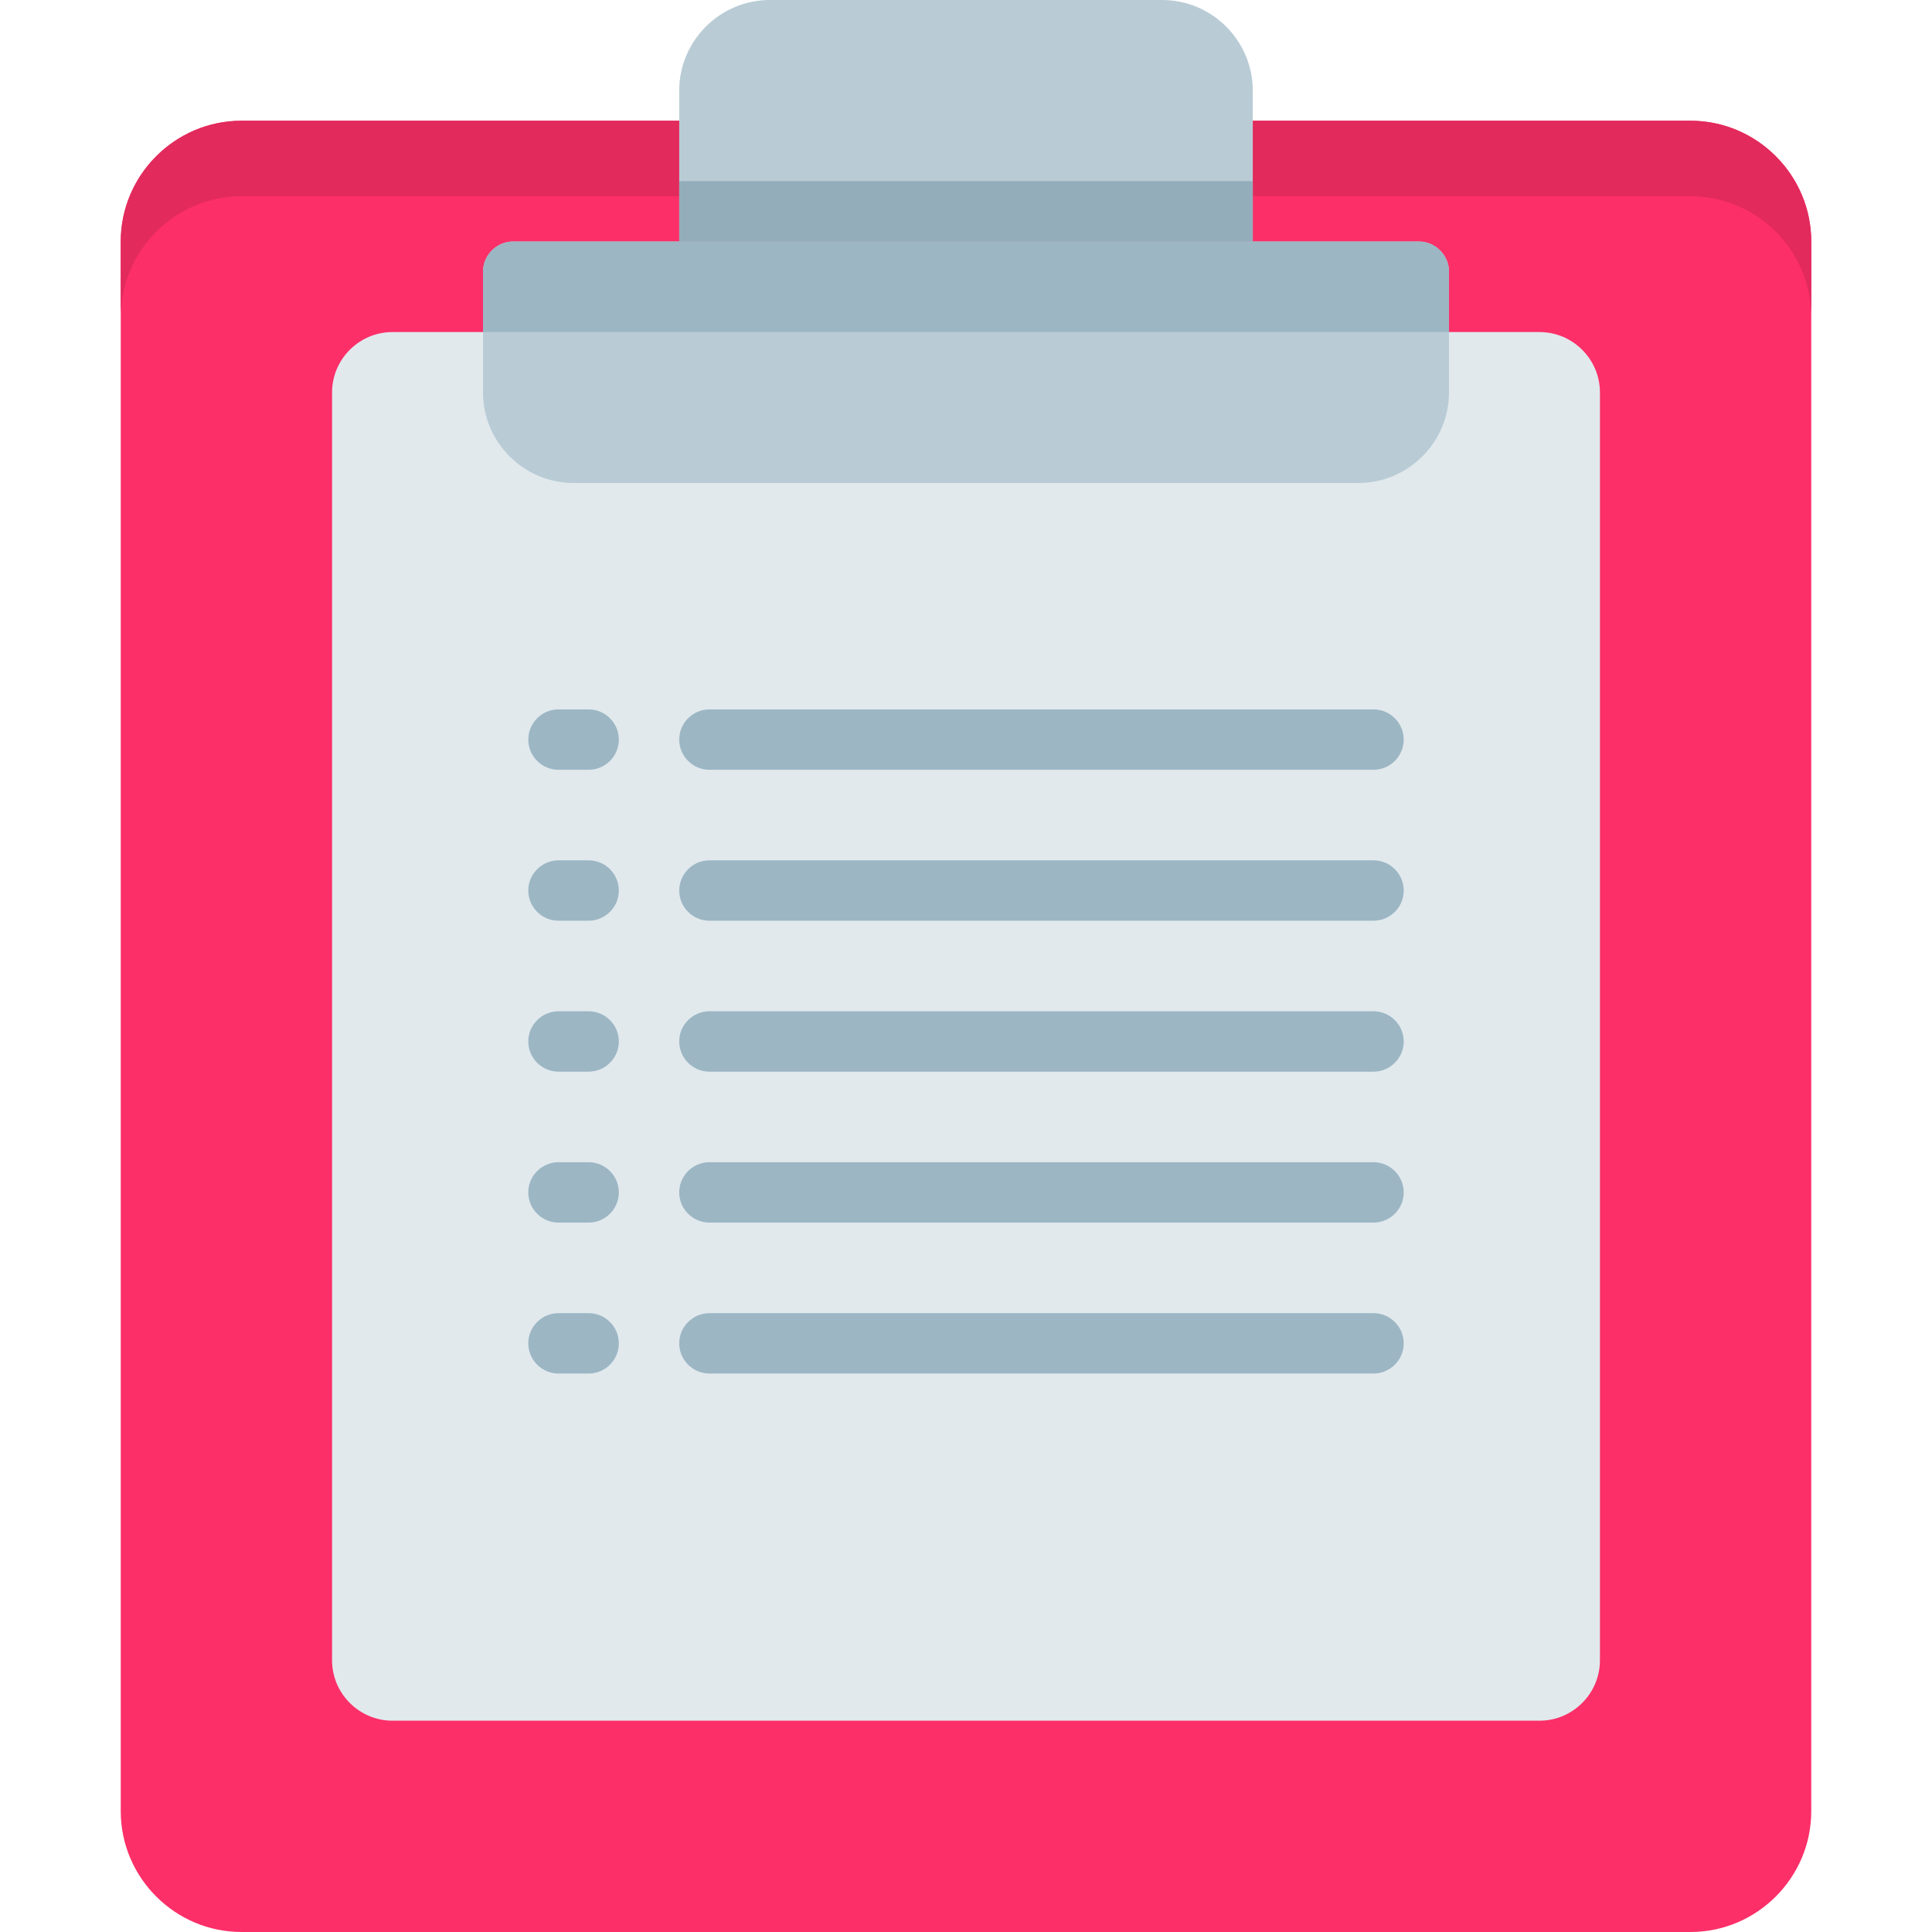
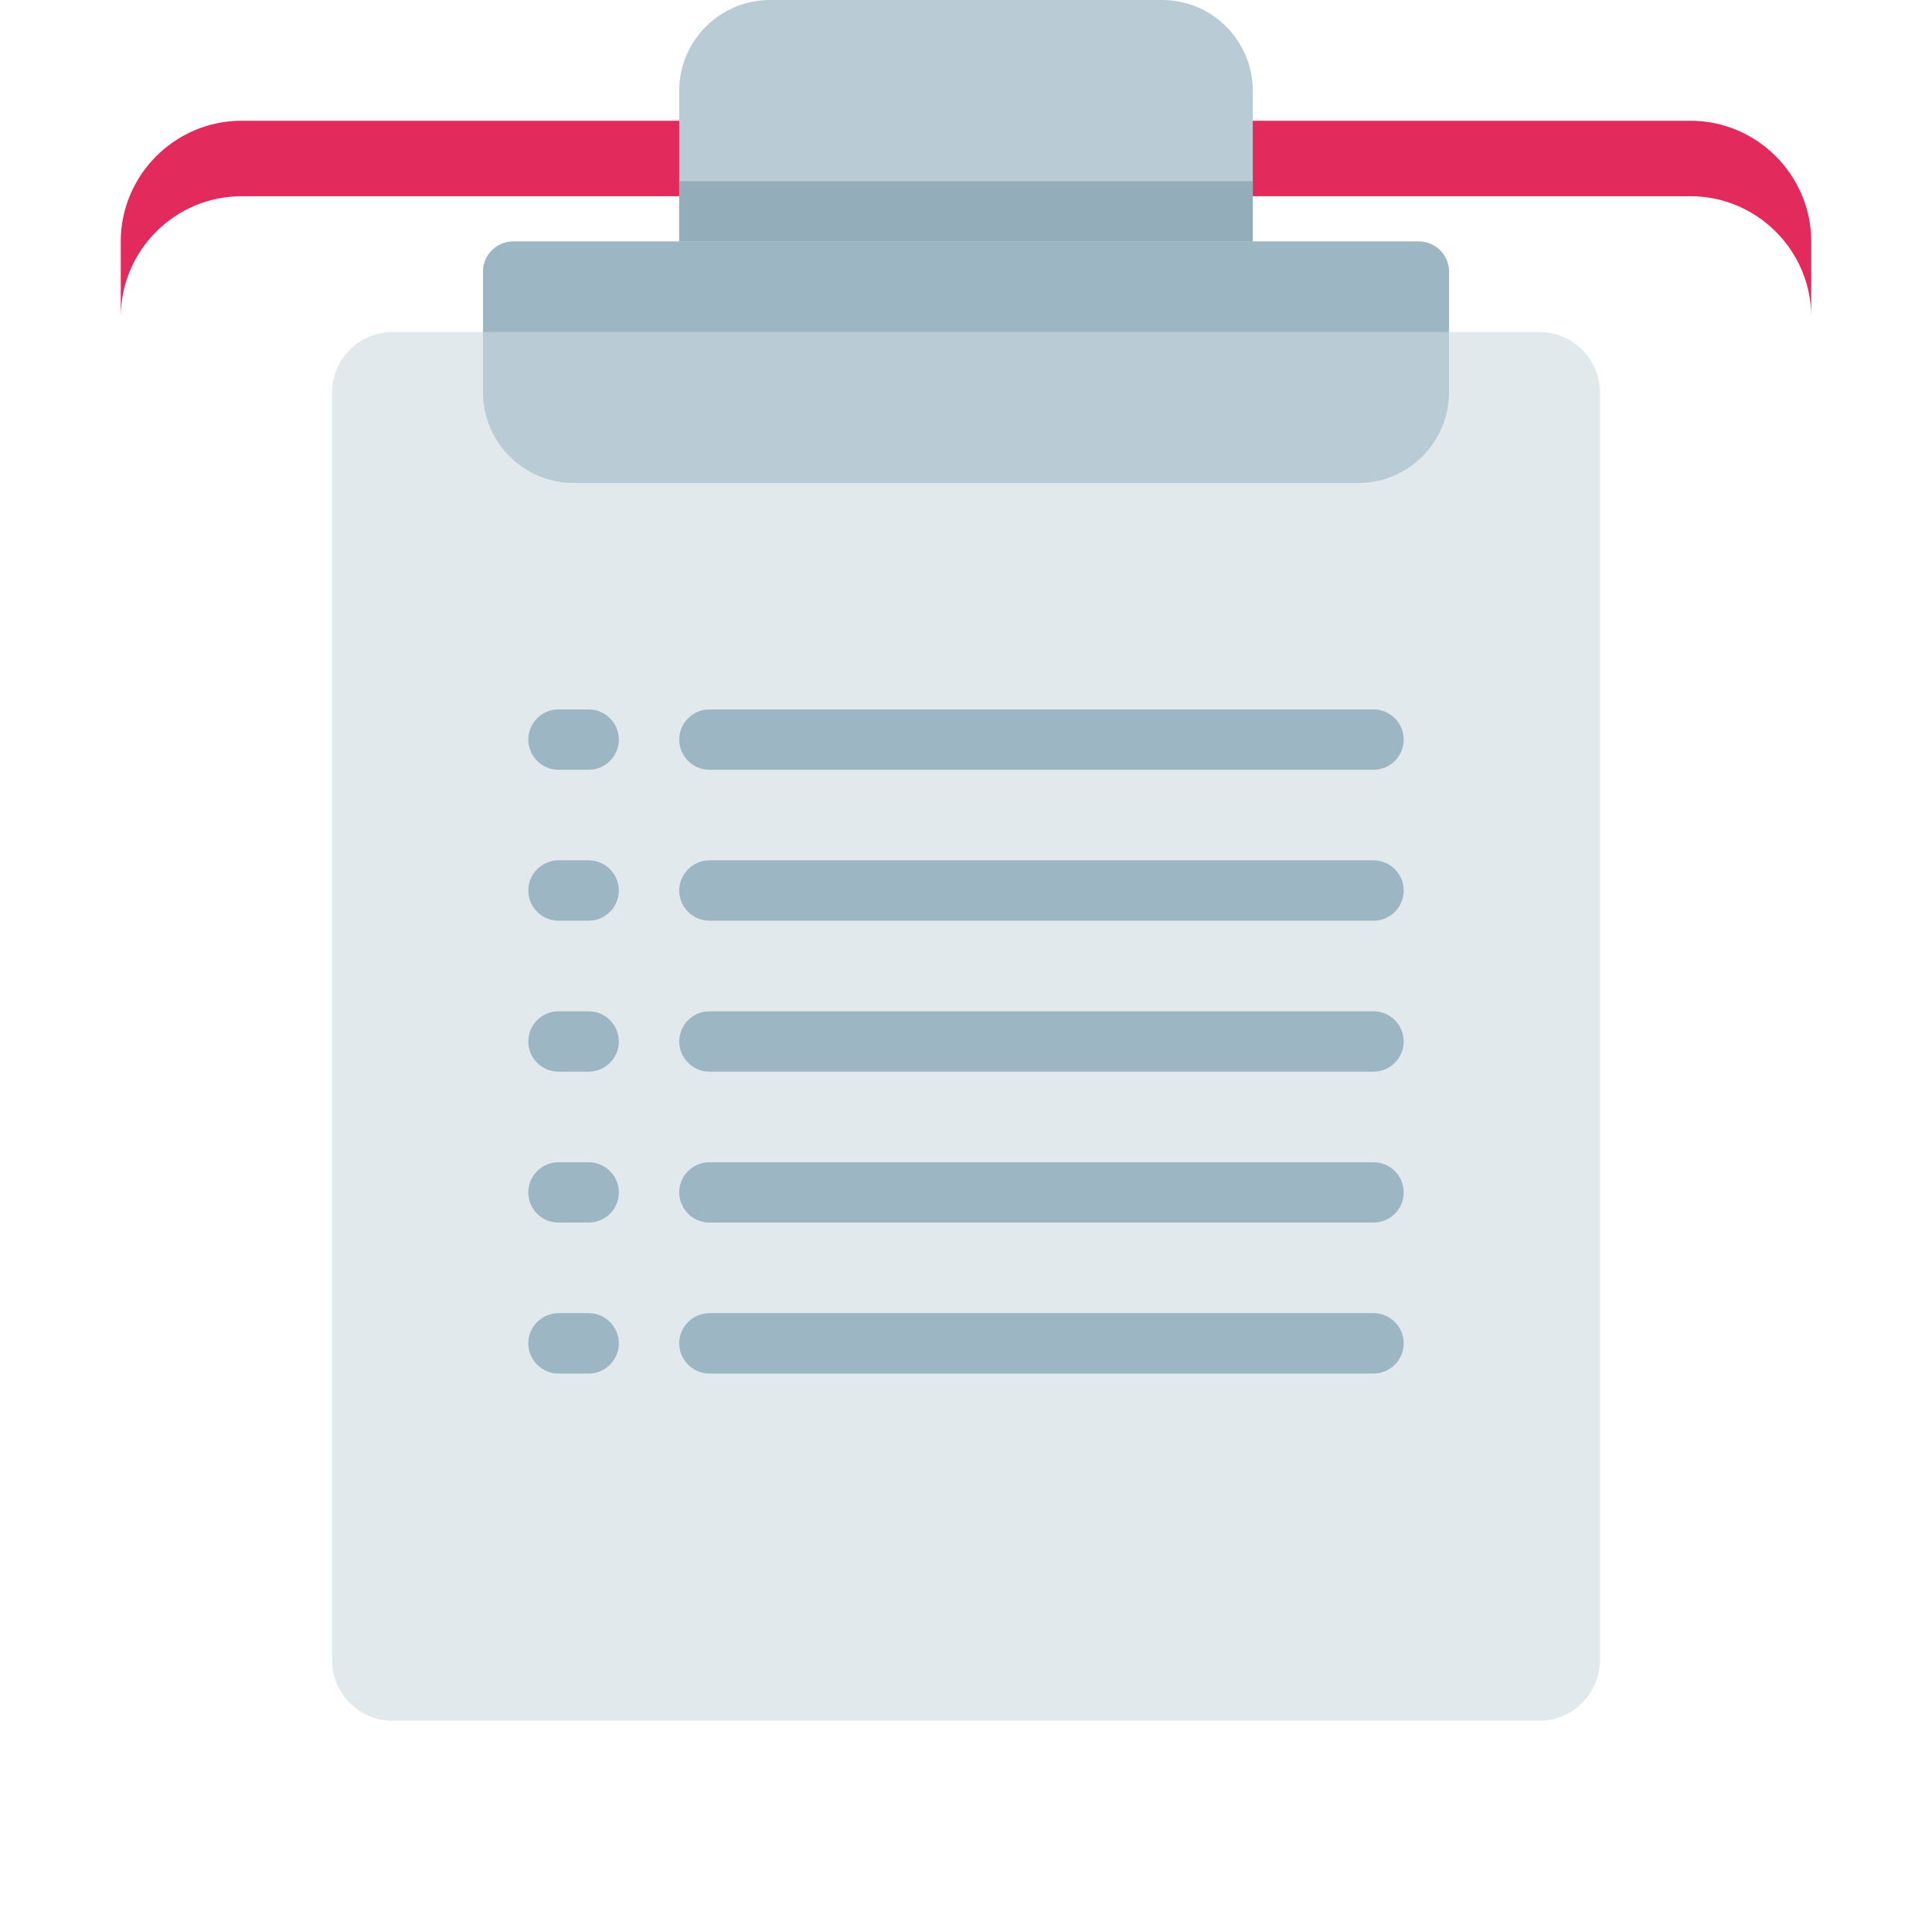
<svg xmlns="http://www.w3.org/2000/svg" version="1.1" id="Слой_1" x="0px" y="0px" viewBox="0 0 128 128" style="enable-background:new 0 0 128 128;" xml:space="preserve">
  <style type="text/css">
	.st0{fill:#FC2F68;}
	.st1{fill:#E22A5C;}
	.st2{fill:#E1E9ED;}
	.st3{fill:#B9CCD6;}
	.st4{fill:#9CB6C4;}
	.st5{fill:#94ADBA;}
</style>
-   <path class="st0" d="M16,8h96c4.4,0,8,3.6,8,8v104c0,4.4-3.6,8-8,8H16c-4.4,0-8-3.6-8-8V16C8,11.6,11.6,8,16,8z" />
  <path class="st1" d="M112,8H16c-4.4,0-8,3.6-8,8v5c0-4.4,3.6-8,8-8h96c4.4,0,8,3.6,8,8v-5C120,11.6,116.4,8,112,8z" />
  <path class="st2" d="M26,22h76c2.2,0,4,1.8,4,4v84c0,2.2-1.8,4-4,4H26c-2.2,0-4-1.8-4-4V26C22,23.8,23.8,22,26,22z" />
  <path class="st3" d="M34,16h60c1.1,0,2,0.9,2,2v8c0,3.3-2.7,6-6,6H38c-3.3,0-6-2.7-6-6v-8C32,16.9,32.9,16,34,16z" />
  <g>
    <g>
      <path class="st4" d="M47,51h44c1.1,0,2-0.9,2-2s-0.9-2-2-2H47c-1.1,0-2,0.9-2,2S45.9,51,47,51z M91,57H47c-1.1,0-2,0.9-2,2    s0.9,2,2,2h44c1.1,0,2-0.9,2-2S92.1,57,91,57z M91,67H47c-1.1,0-2,0.9-2,2s0.9,2,2,2h44c1.1,0,2-0.9,2-2S92.1,67,91,67z M39,47h-2    c-1.1,0-2,0.9-2,2s0.9,2,2,2h2c1.1,0,2-0.9,2-2S40.1,47,39,47z M39,57h-2c-1.1,0-2,0.9-2,2s0.9,2,2,2h2c1.1,0,2-0.9,2-2    S40.1,57,39,57z M39,67h-2c-1.1,0-2,0.9-2,2s0.9,2,2,2h2c1.1,0,2-0.9,2-2S40.1,67,39,67z M91,77H47c-1.1,0-2,0.9-2,2s0.9,2,2,2h44    c1.1,0,2-0.9,2-2S92.1,77,91,77z M91,87H47c-1.1,0-2,0.9-2,2s0.9,2,2,2h44c1.1,0,2-0.9,2-2S92.1,87,91,87z M39,77h-2    c-1.1,0-2,0.9-2,2s0.9,2,2,2h2c1.1,0,2-0.9,2-2S40.1,77,39,77z M39,87h-2c-1.1,0-2,0.9-2,2s0.9,2,2,2h2c1.1,0,2-0.9,2-2    S40.1,87,39,87z" />
    </g>
  </g>
  <path class="st3" d="M51,0h26c3.3,0,6,2.7,6,6v10H45V6C45,2.7,47.7,0,51,0z" />
  <path class="st4" d="M32,18v4h64v-4c0-1.1-0.9-2-2-2H34C32.9,16,32,16.9,32,18z" />
  <rect x="45" y="12" class="st5" width="38" height="4" />
</svg>